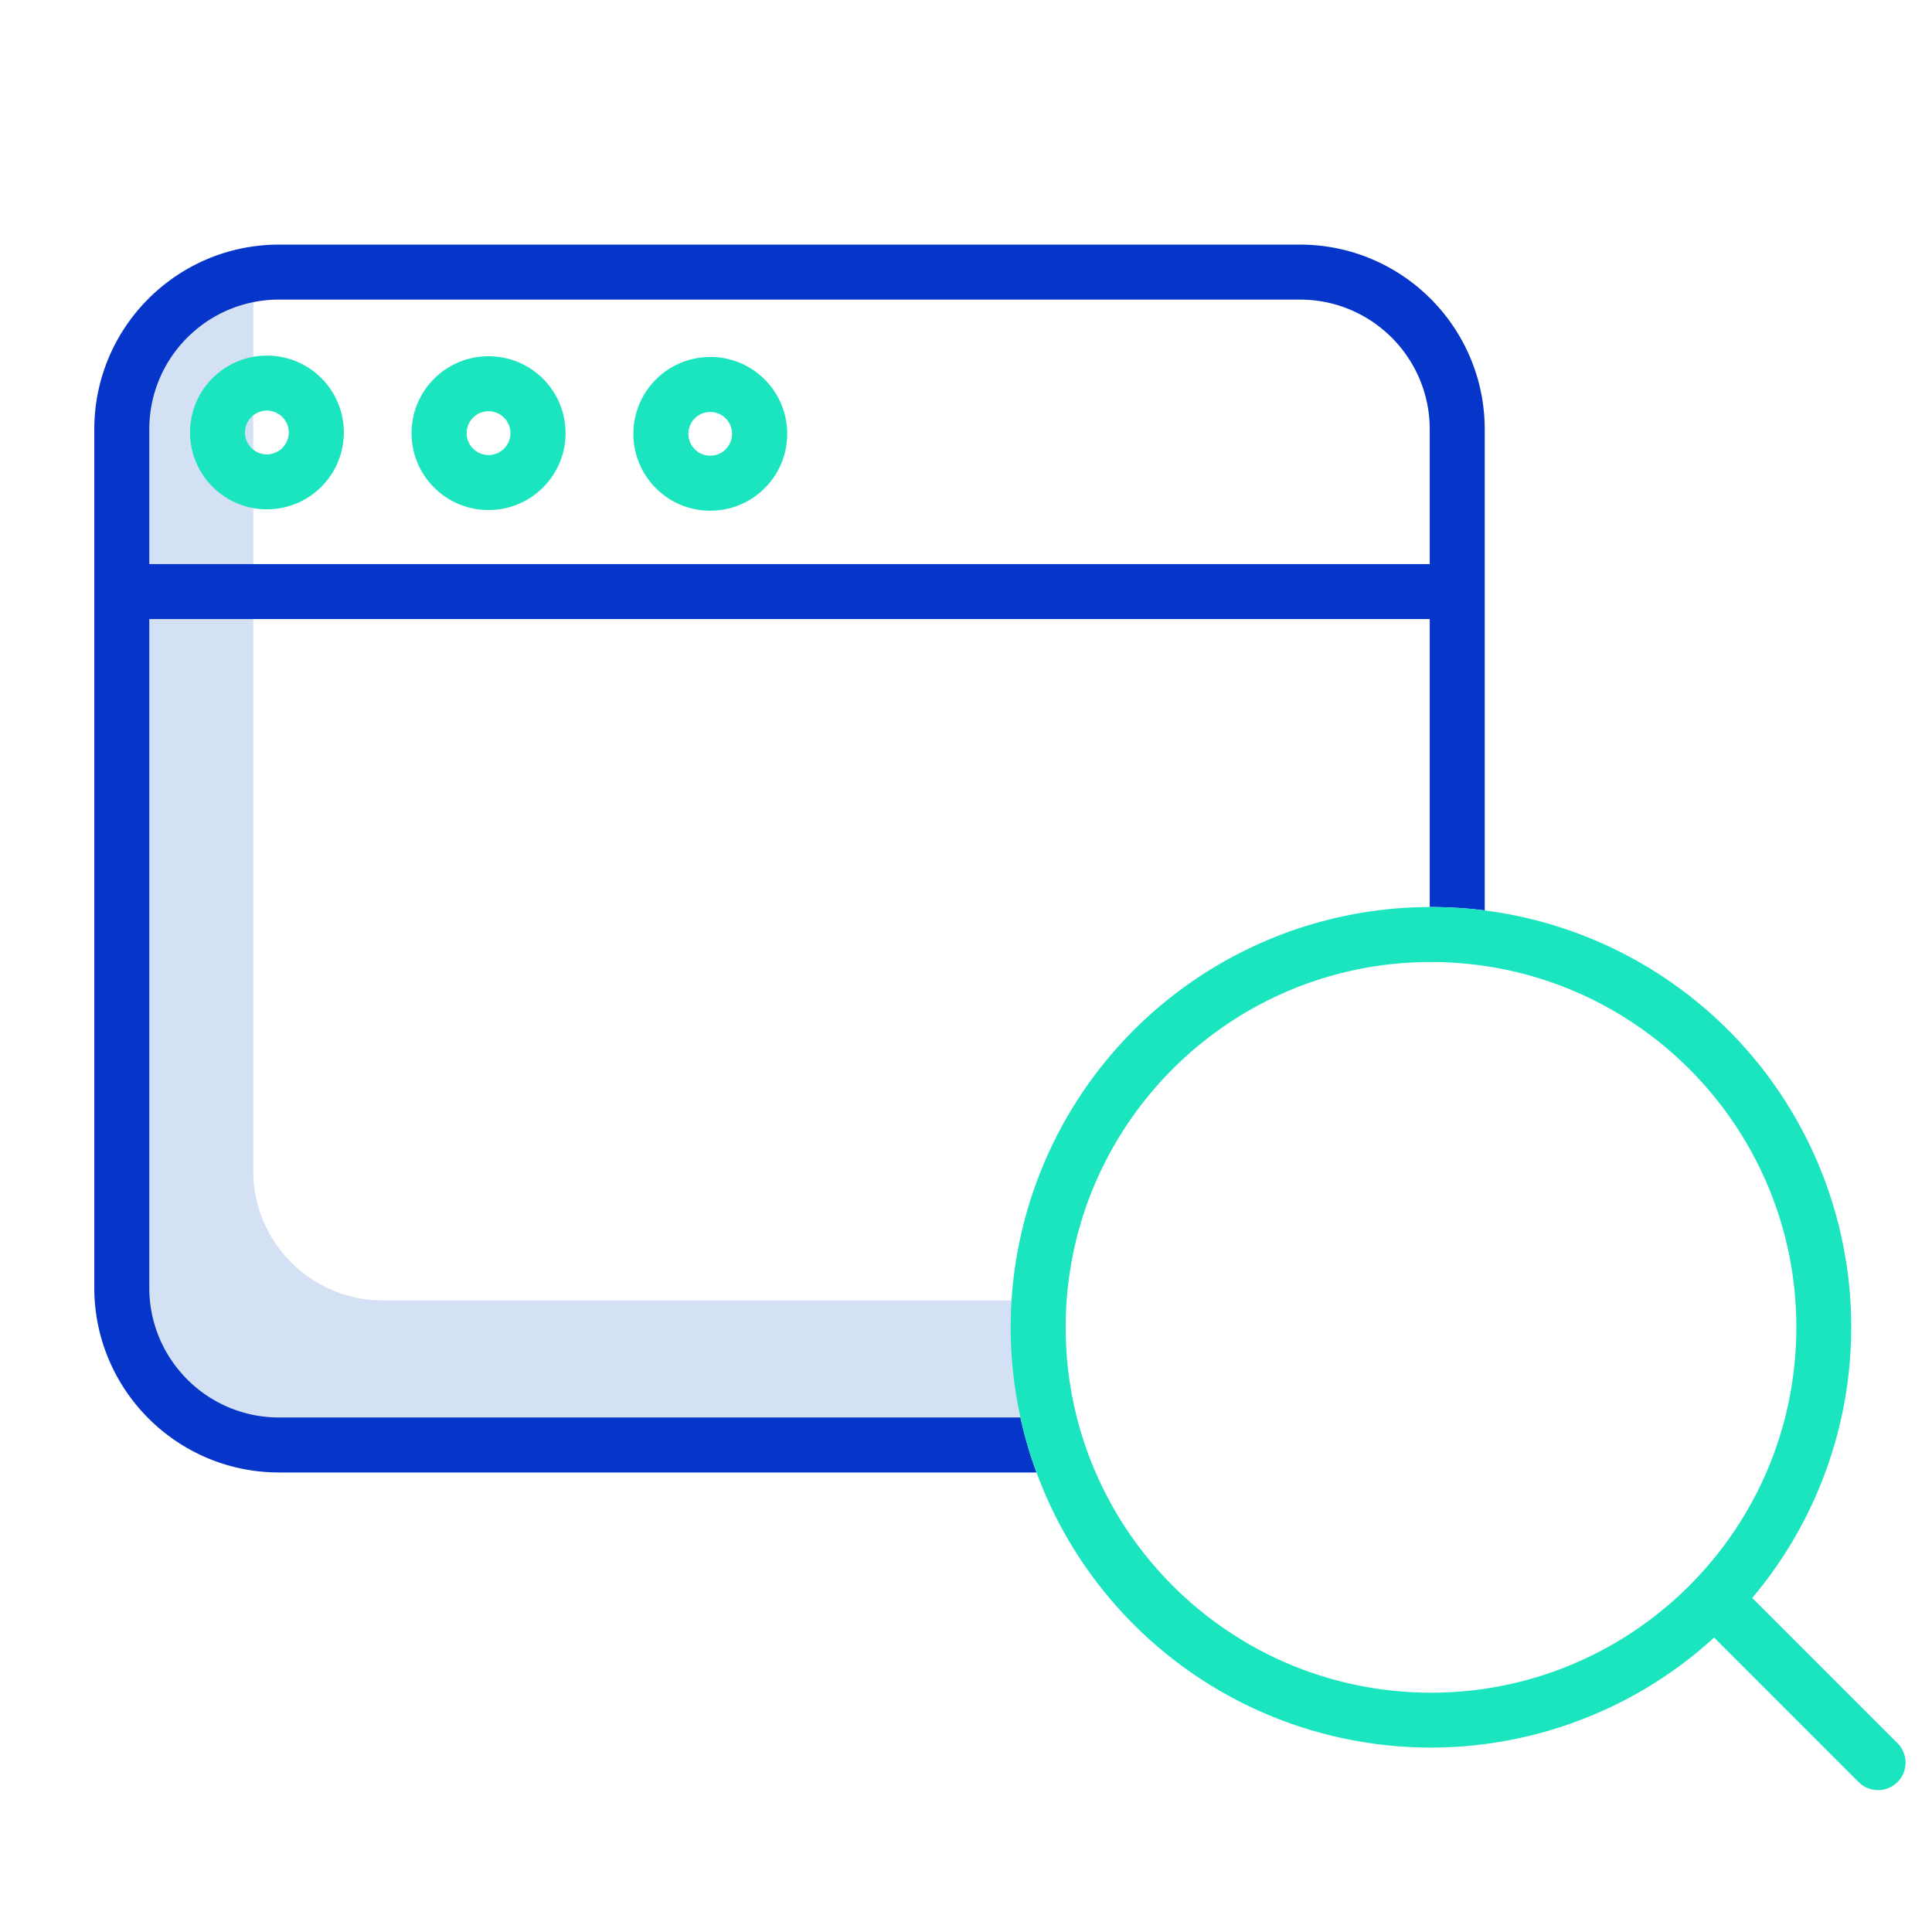
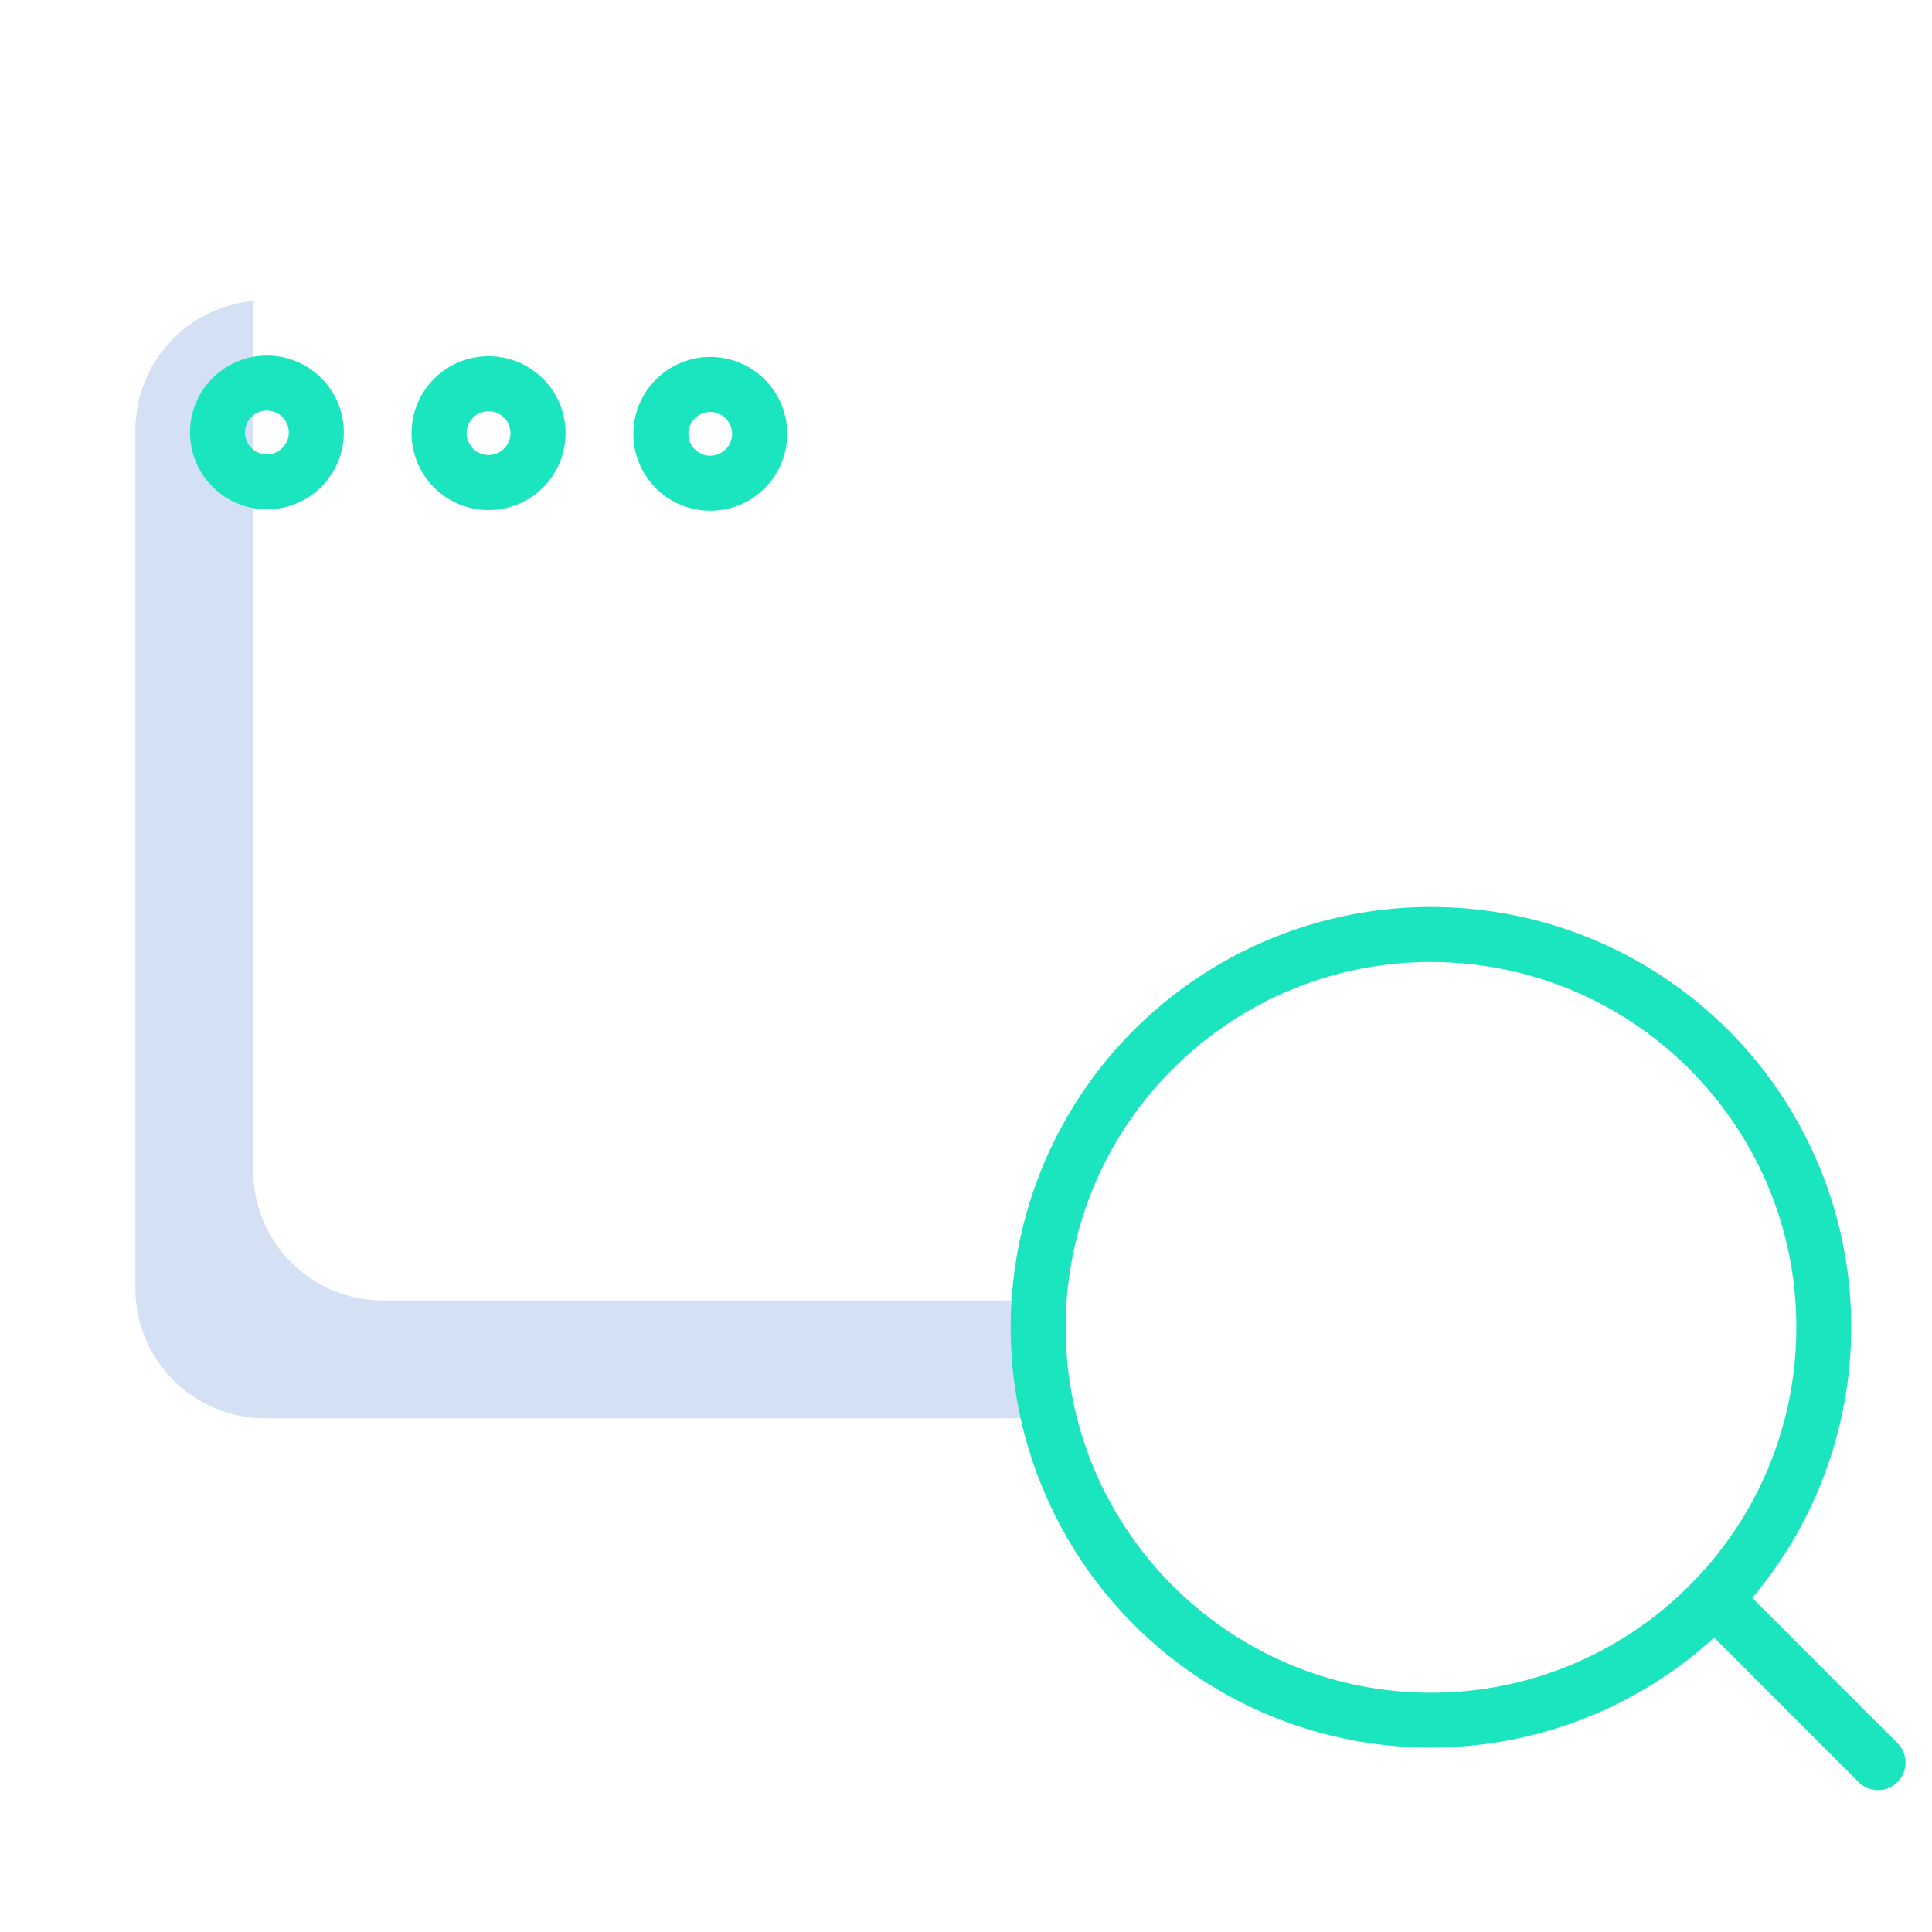
<svg xmlns="http://www.w3.org/2000/svg" version="1.1" width="512" height="512" x="0" y="0" viewBox="0 0 614.667 614" style="enable-background:new 0 0 512 512" xml:space="preserve" class="">
  <g transform="matrix(1,0,0,1,30,80)">
    <path fill="#d4e1f4" d="M91.797 333.414c-22.766-.031-41.211-18.476-41.234-41.238V18.996c0-1.21.062-2.402.164-3.582-21.293 1.875-37.63 19.695-37.657 41.07v273.18c.028 22.762 18.473 41.207 41.239 41.238h243.207v-37.488zm0 0" opacity="1" data-original="#d4e1f4" class="" />
-     <path fill="#0635c9" d="M442.367 56.223v153.101a136.943 136.943 0 0 0-17.11-1.09h-.386V116.63H17.496v212.77c.027 22.769 18.473 41.214 41.234 41.238h235.93a130.385 130.385 0 0 0 5.113 17.496H58.73C26.31 388.098.04 361.82 0 329.398V56.223C.035 23.8 26.309-2.477 58.73-2.512h324.903c32.422.04 58.695 26.313 58.734 58.735zm-17.496 42.91v-42.91c-.031-22.762-18.476-41.215-41.238-41.239H58.73c-22.765.024-41.21 18.47-41.234 41.239v42.91zm0 0" opacity="1" data-original="#0635c9" class="" />
    <g fill="#1ae5be">
      <path d="M299.773 388.133c15.36 41.793 50.532 73.183 93.79 83.722 43.261 10.543 88.933-1.156 121.792-31.199l45.961 45.973c3.414 3.414 8.954 3.414 12.371 0a8.744 8.744 0 0 0 0-12.371l-46.21-46.211c31.546-37.395 40.132-89.04 22.394-134.637-17.742-45.59-58.98-77.847-107.504-84.086a136.943 136.943 0 0 0-17.11-1.09h-.386a133.74 133.74 0 0 0-103.93 50.075 133.732 133.732 0 0 0-26.28 112.328 130.385 130.385 0 0 0 5.112 17.496zM425.258 225.73c2.808 0 5.597.102 8.36.301 63.214 4.551 111.128 58.906 107.718 122.188-3.414 63.285-56.895 112.172-120.23 109.902-63.333-2.273-113.176-54.867-112.044-118.234 1.133-63.367 52.82-114.149 116.196-114.157zM195.89 82.137h.075c13.504.023 24.465-10.907 24.484-24.41.02-13.504-10.91-24.47-24.41-24.489h-.074a24.467 24.467 0 0 0-22.582 15.063 24.45 24.45 0 0 0 5.238 26.625 24.197 24.197 0 0 0 17.27 7.21zm.075-31.403h.023a6.964 6.964 0 0 1 6.922 6.977 6.944 6.944 0 0 1-6.945 6.93h-.024a6.953 6.953 0 0 1-6.937-6.97c.02-3.831 3.129-6.925 6.96-6.937zM125.348 81.926h.086c13.507.02 24.476-10.91 24.496-24.414.02-13.508-10.91-24.477-24.418-24.496h-.078c-13.504-.024-24.473 10.906-24.496 24.41-.028 13.508 10.902 24.476 24.41 24.5zm.086-31.414h.015a6.958 6.958 0 0 1 6.953 6.965 6.958 6.958 0 0 1-6.968 6.957h-.024a6.964 6.964 0 0 1-6.945-6.977 6.955 6.955 0 0 1 6.969-6.945zM54.82 81.703h.09c13.5.012 24.461-10.914 24.48-24.418.016-13.508-10.913-24.465-24.421-24.48h-.074c-13.461.015-24.387 10.902-24.442 24.367-.031 13.5 10.867 24.473 24.367 24.531zm.075-31.402h.023a6.963 6.963 0 0 1 6.953 6.965c-.004 3.843-3.121 6.953-6.96 6.953s-6.962-3.11-6.962-6.953a6.957 6.957 0 0 1 6.946-6.965zm0 0" fill="#1ae5be" opacity="1" data-original="#1ae5be" class="" />
    </g>
  </g>
</svg>